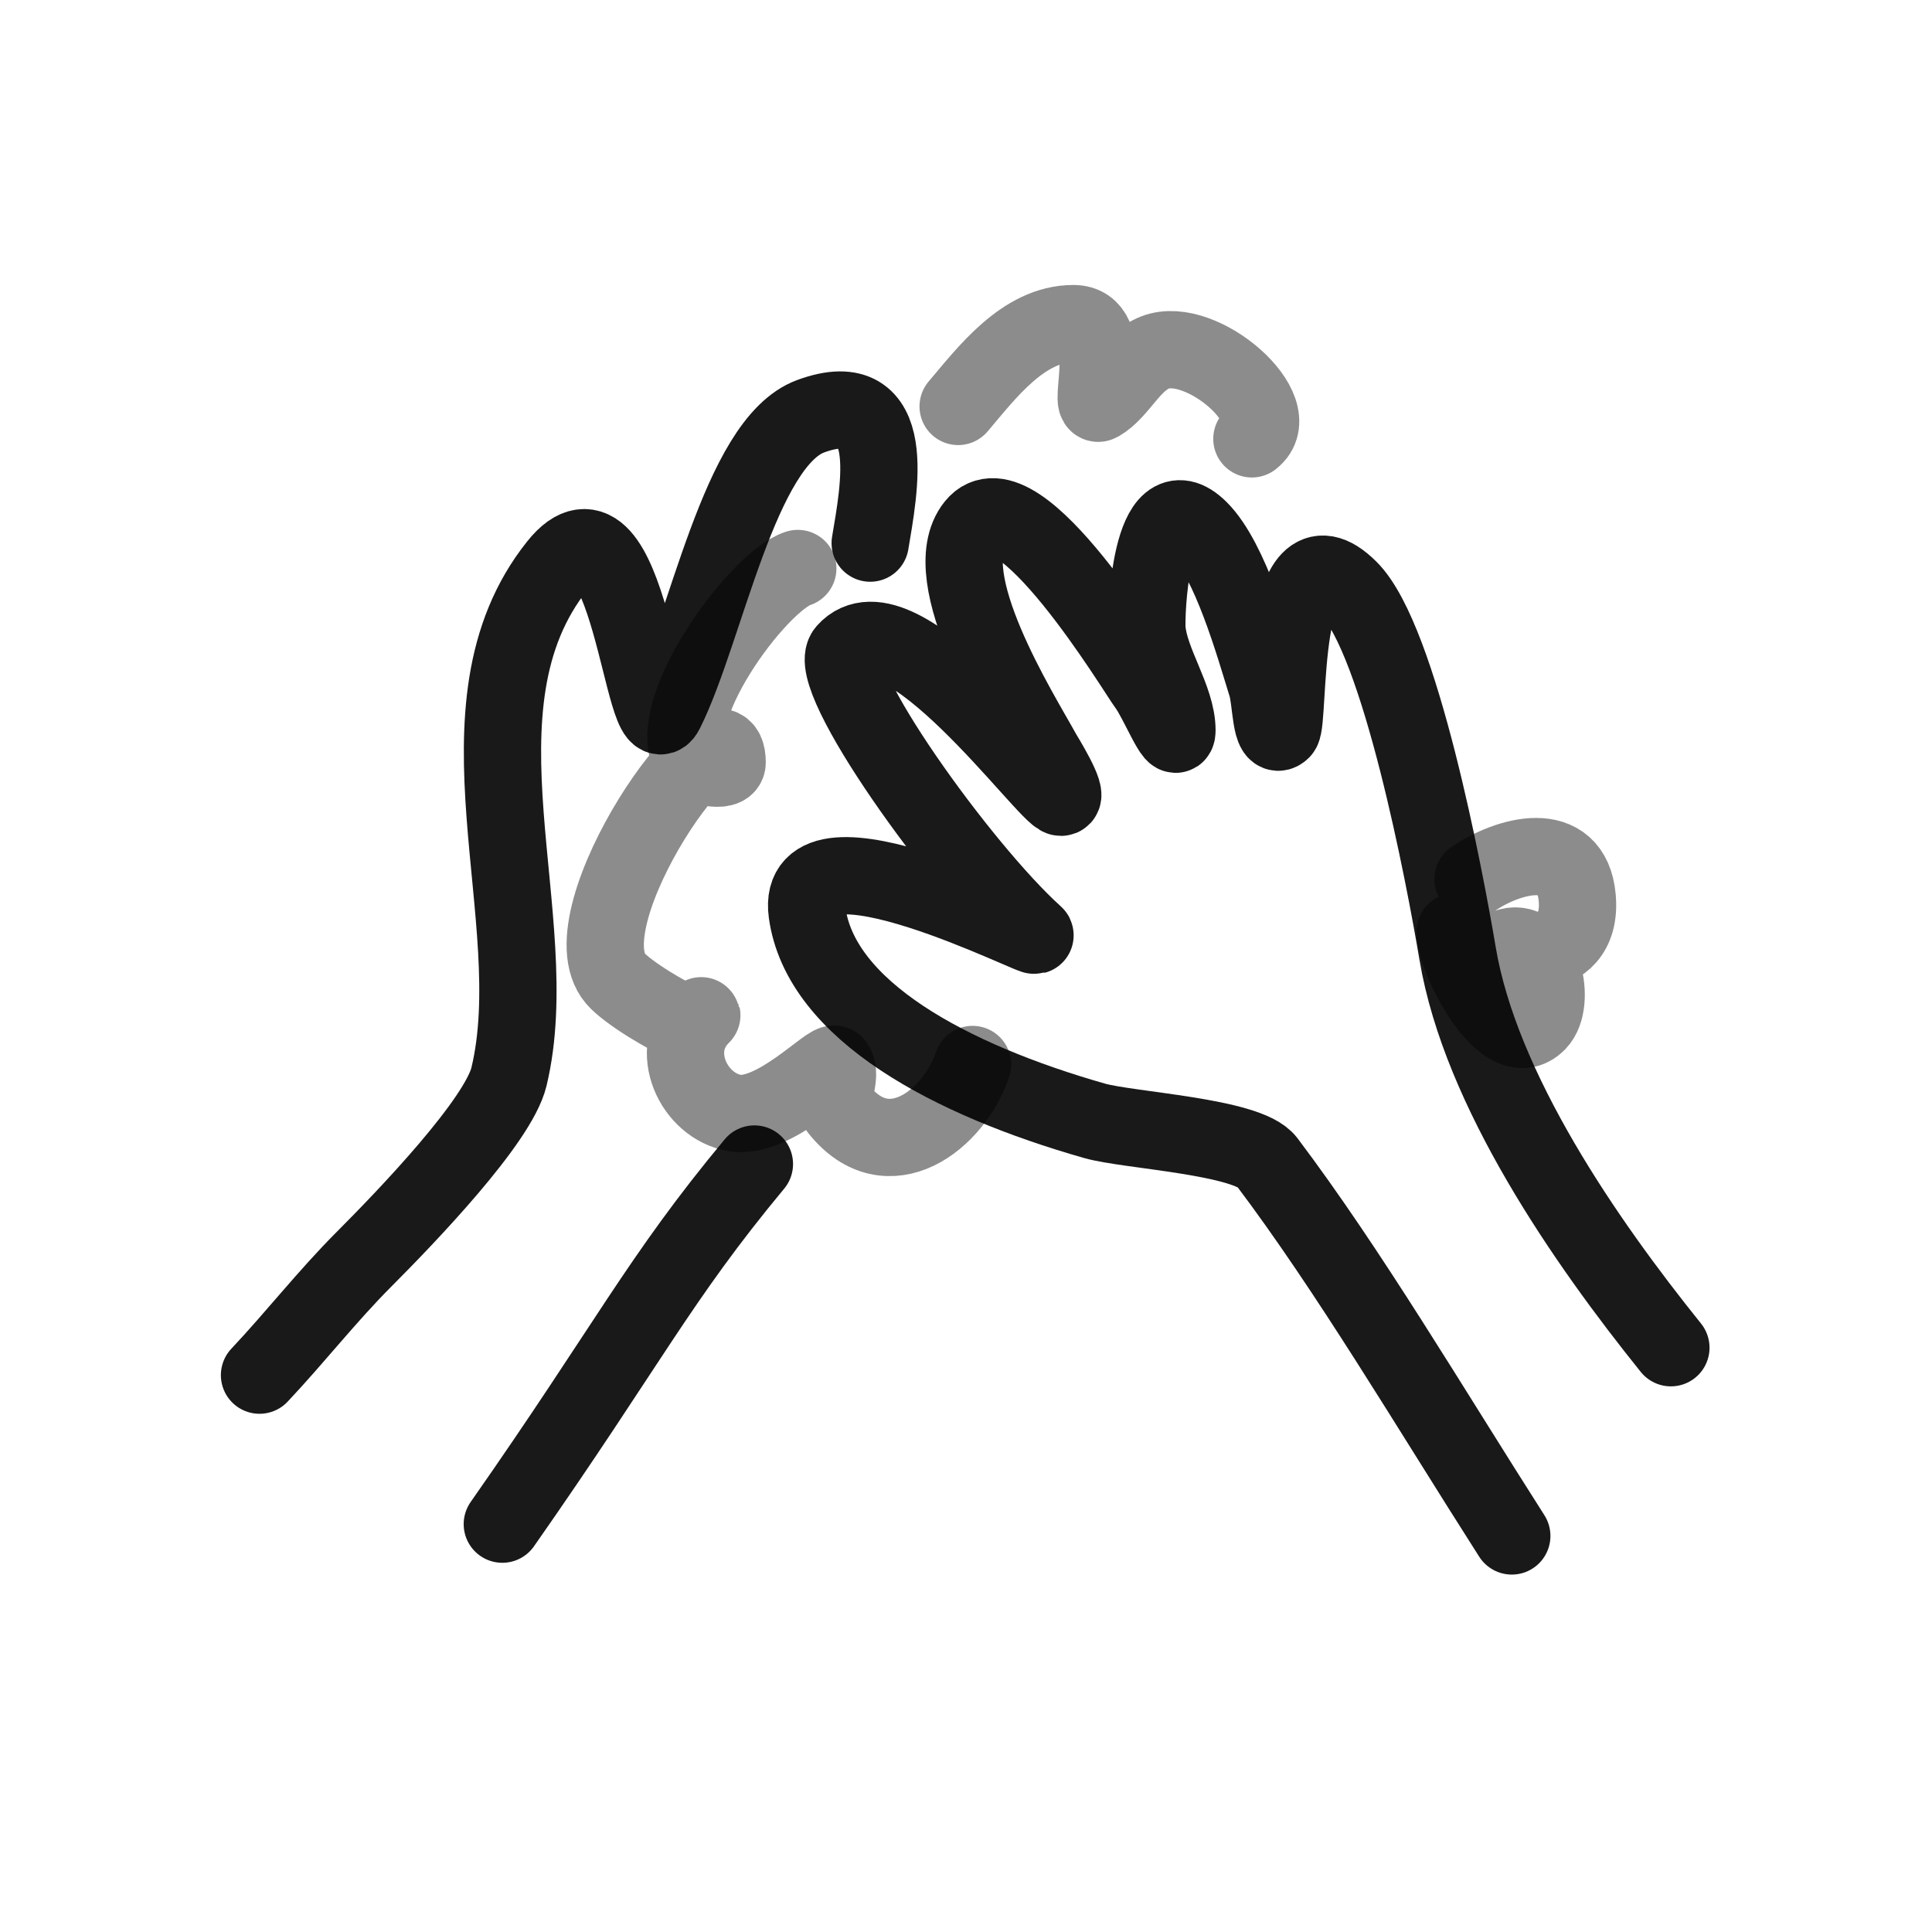
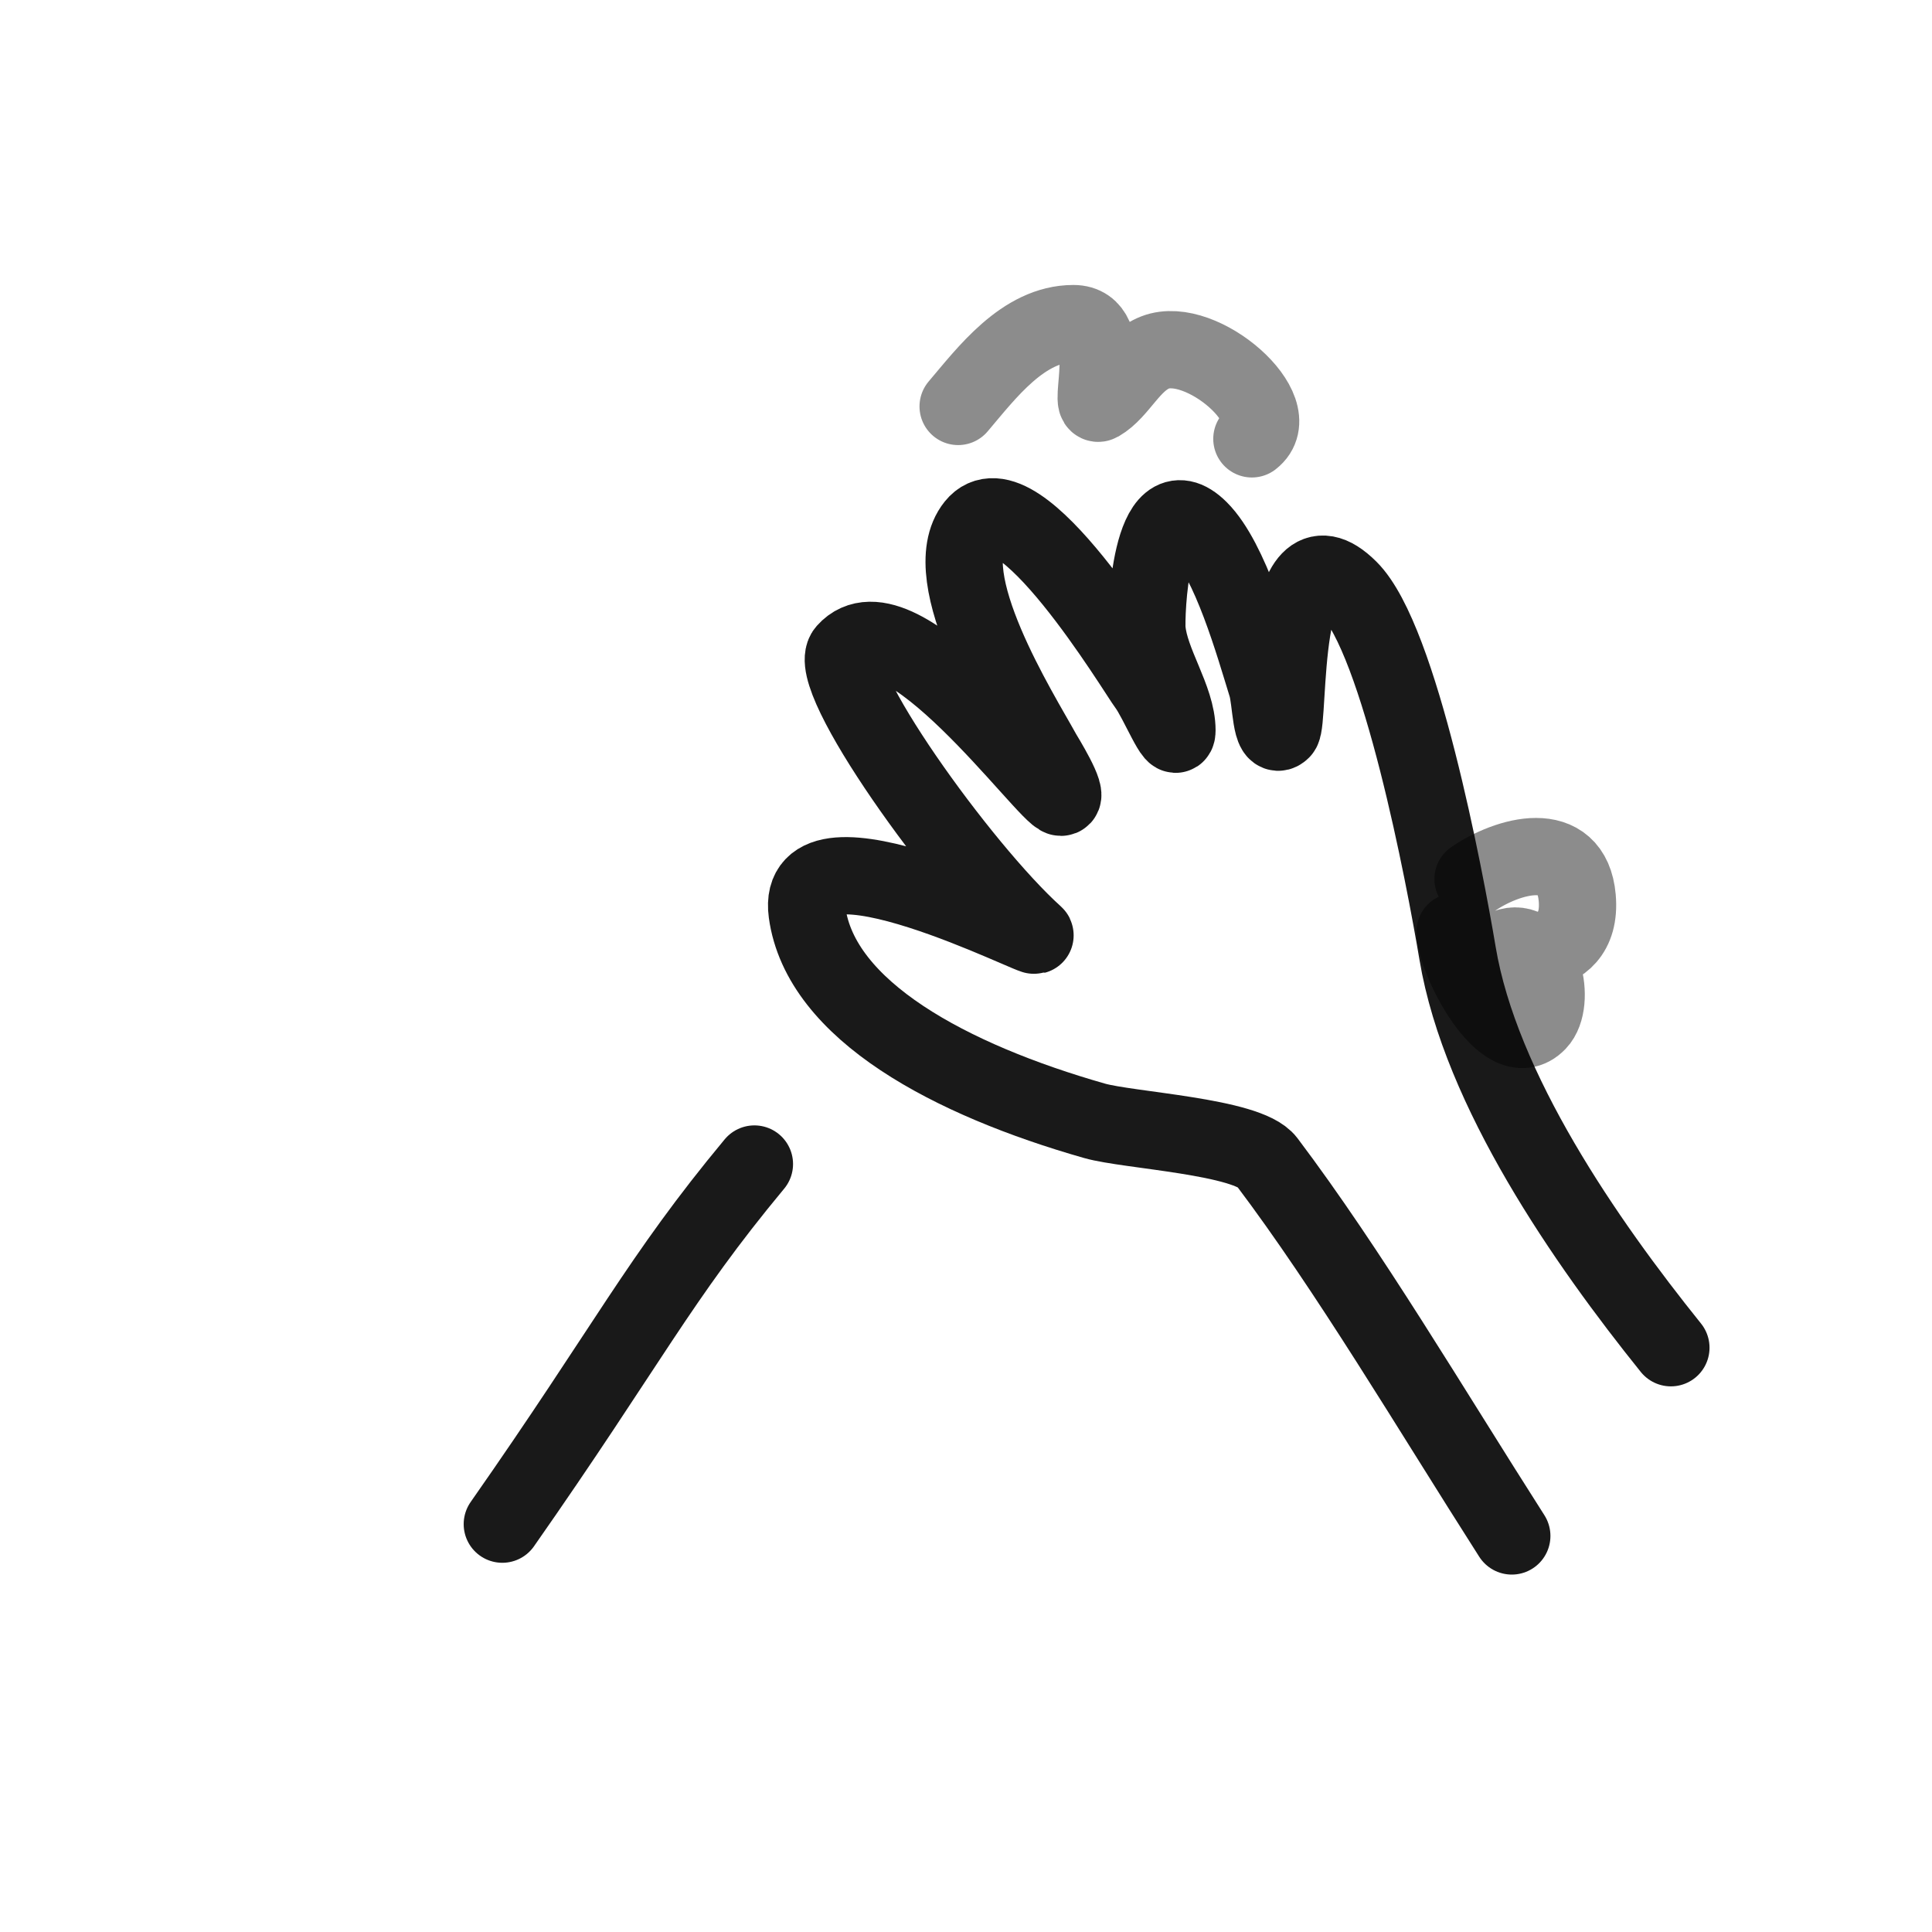
<svg xmlns="http://www.w3.org/2000/svg" width="800px" height="800px" viewBox="0 0 400 400" fill="none">
-   <path d="M53.73 284.709C61.081 276.913 67.744 268.349 75.316 260.764C84.36 251.7 103.183 232.078 105.382 222.911C113.232 190.195 92.039 146.347 115.405 117.08C130.216 98.532 133.171 156.412 137.762 147.209C146.133 130.431 153.056 91.619 167.828 86.181C186.444 79.329 181.978 101.549 180.165 112.445" stroke="#000000" stroke-opacity="0.9" stroke-width="16" stroke-linecap="round" stroke-linejoin="round" />
  <path d="M313 318C295.974 291.335 279.274 263.042 262.265 240.5C258.311 235.261 233.632 234.056 226.627 232.059C196.853 223.569 169.869 209.254 167.106 188.933C164.343 168.613 216.485 195.581 214.232 193.554C198.933 179.787 170.503 140.042 175.096 134.886C186.268 122.343 216.914 165.063 219.656 165.063C221.504 165.063 216.094 156.39 215.782 155.822C211.381 147.805 193.403 119.325 201.837 108.847C210.656 97.886 235.369 139.169 237.475 141.961C239.709 144.923 243.674 154.902 243.674 151.202C243.674 144.723 238.102 137.271 237.475 130.408C237.223 127.665 238.073 99.43 248.32 109.618C254.738 115.998 259.647 133.498 262.265 141.961C263.228 145.064 263.057 153.497 265.366 151.202C267.115 149.461 264.644 107.362 279.312 121.938C289.829 132.395 299.11 181.495 301.779 197.404C306.527 225.726 328.311 257.128 345.939 279.031" stroke="#000000" stroke-opacity="0.9" stroke-width="16" stroke-linecap="round" stroke-linejoin="round" />
-   <path opacity="0.503" d="M165.174 117.7C156.954 120.309 136.13 148.461 143.62 157.85C143.977 158.299 150.547 160.296 150.547 157.85C150.547 142.139 116.58 189.91 127.452 202.632C129.837 205.421 138.505 210.703 142.079 211.898C143.166 212.261 145.97 209.54 145.157 210.353C138.06 217.474 143.681 229.023 152.087 230.429C160.395 231.819 172.023 219.116 172.871 220.391C174.553 222.92 171.482 226.951 173.641 229.656C183.895 242.51 197.57 231.774 201.355 220.391" stroke="#000000" stroke-opacity="0.9" stroke-width="16" stroke-linecap="round" stroke-linejoin="round" />
  <path opacity="0.503" d="M198.373 84.149C204.218 77.285 211.831 67 222.237 67C231.278 67 225.073 84.888 227.626 83.403C231.829 80.961 234.14 74.912 239.173 72.963C248.805 69.233 266.752 85.001 259.19 90.859" stroke="#000000" stroke-opacity="0.9" stroke-width="16" stroke-linecap="round" stroke-linejoin="round" />
  <path opacity="0.503" d="M304.982 181.992C312.091 177.092 325.448 173.202 326.547 185.891C327.857 200.993 309.606 196.766 312.42 196.029C319.408 194.195 322.255 207.546 318.367 211.623C311.532 218.791 301.265 198.426 301.265 192.91" stroke="#000000" stroke-opacity="0.9" stroke-width="16" stroke-linecap="round" stroke-linejoin="round" />
  <path d="M156.191 241C136.382 264.829 130.095 278.279 104 315.558" stroke="#000000" stroke-opacity="0.9" stroke-width="16" stroke-linecap="round" stroke-linejoin="round" />
</svg>